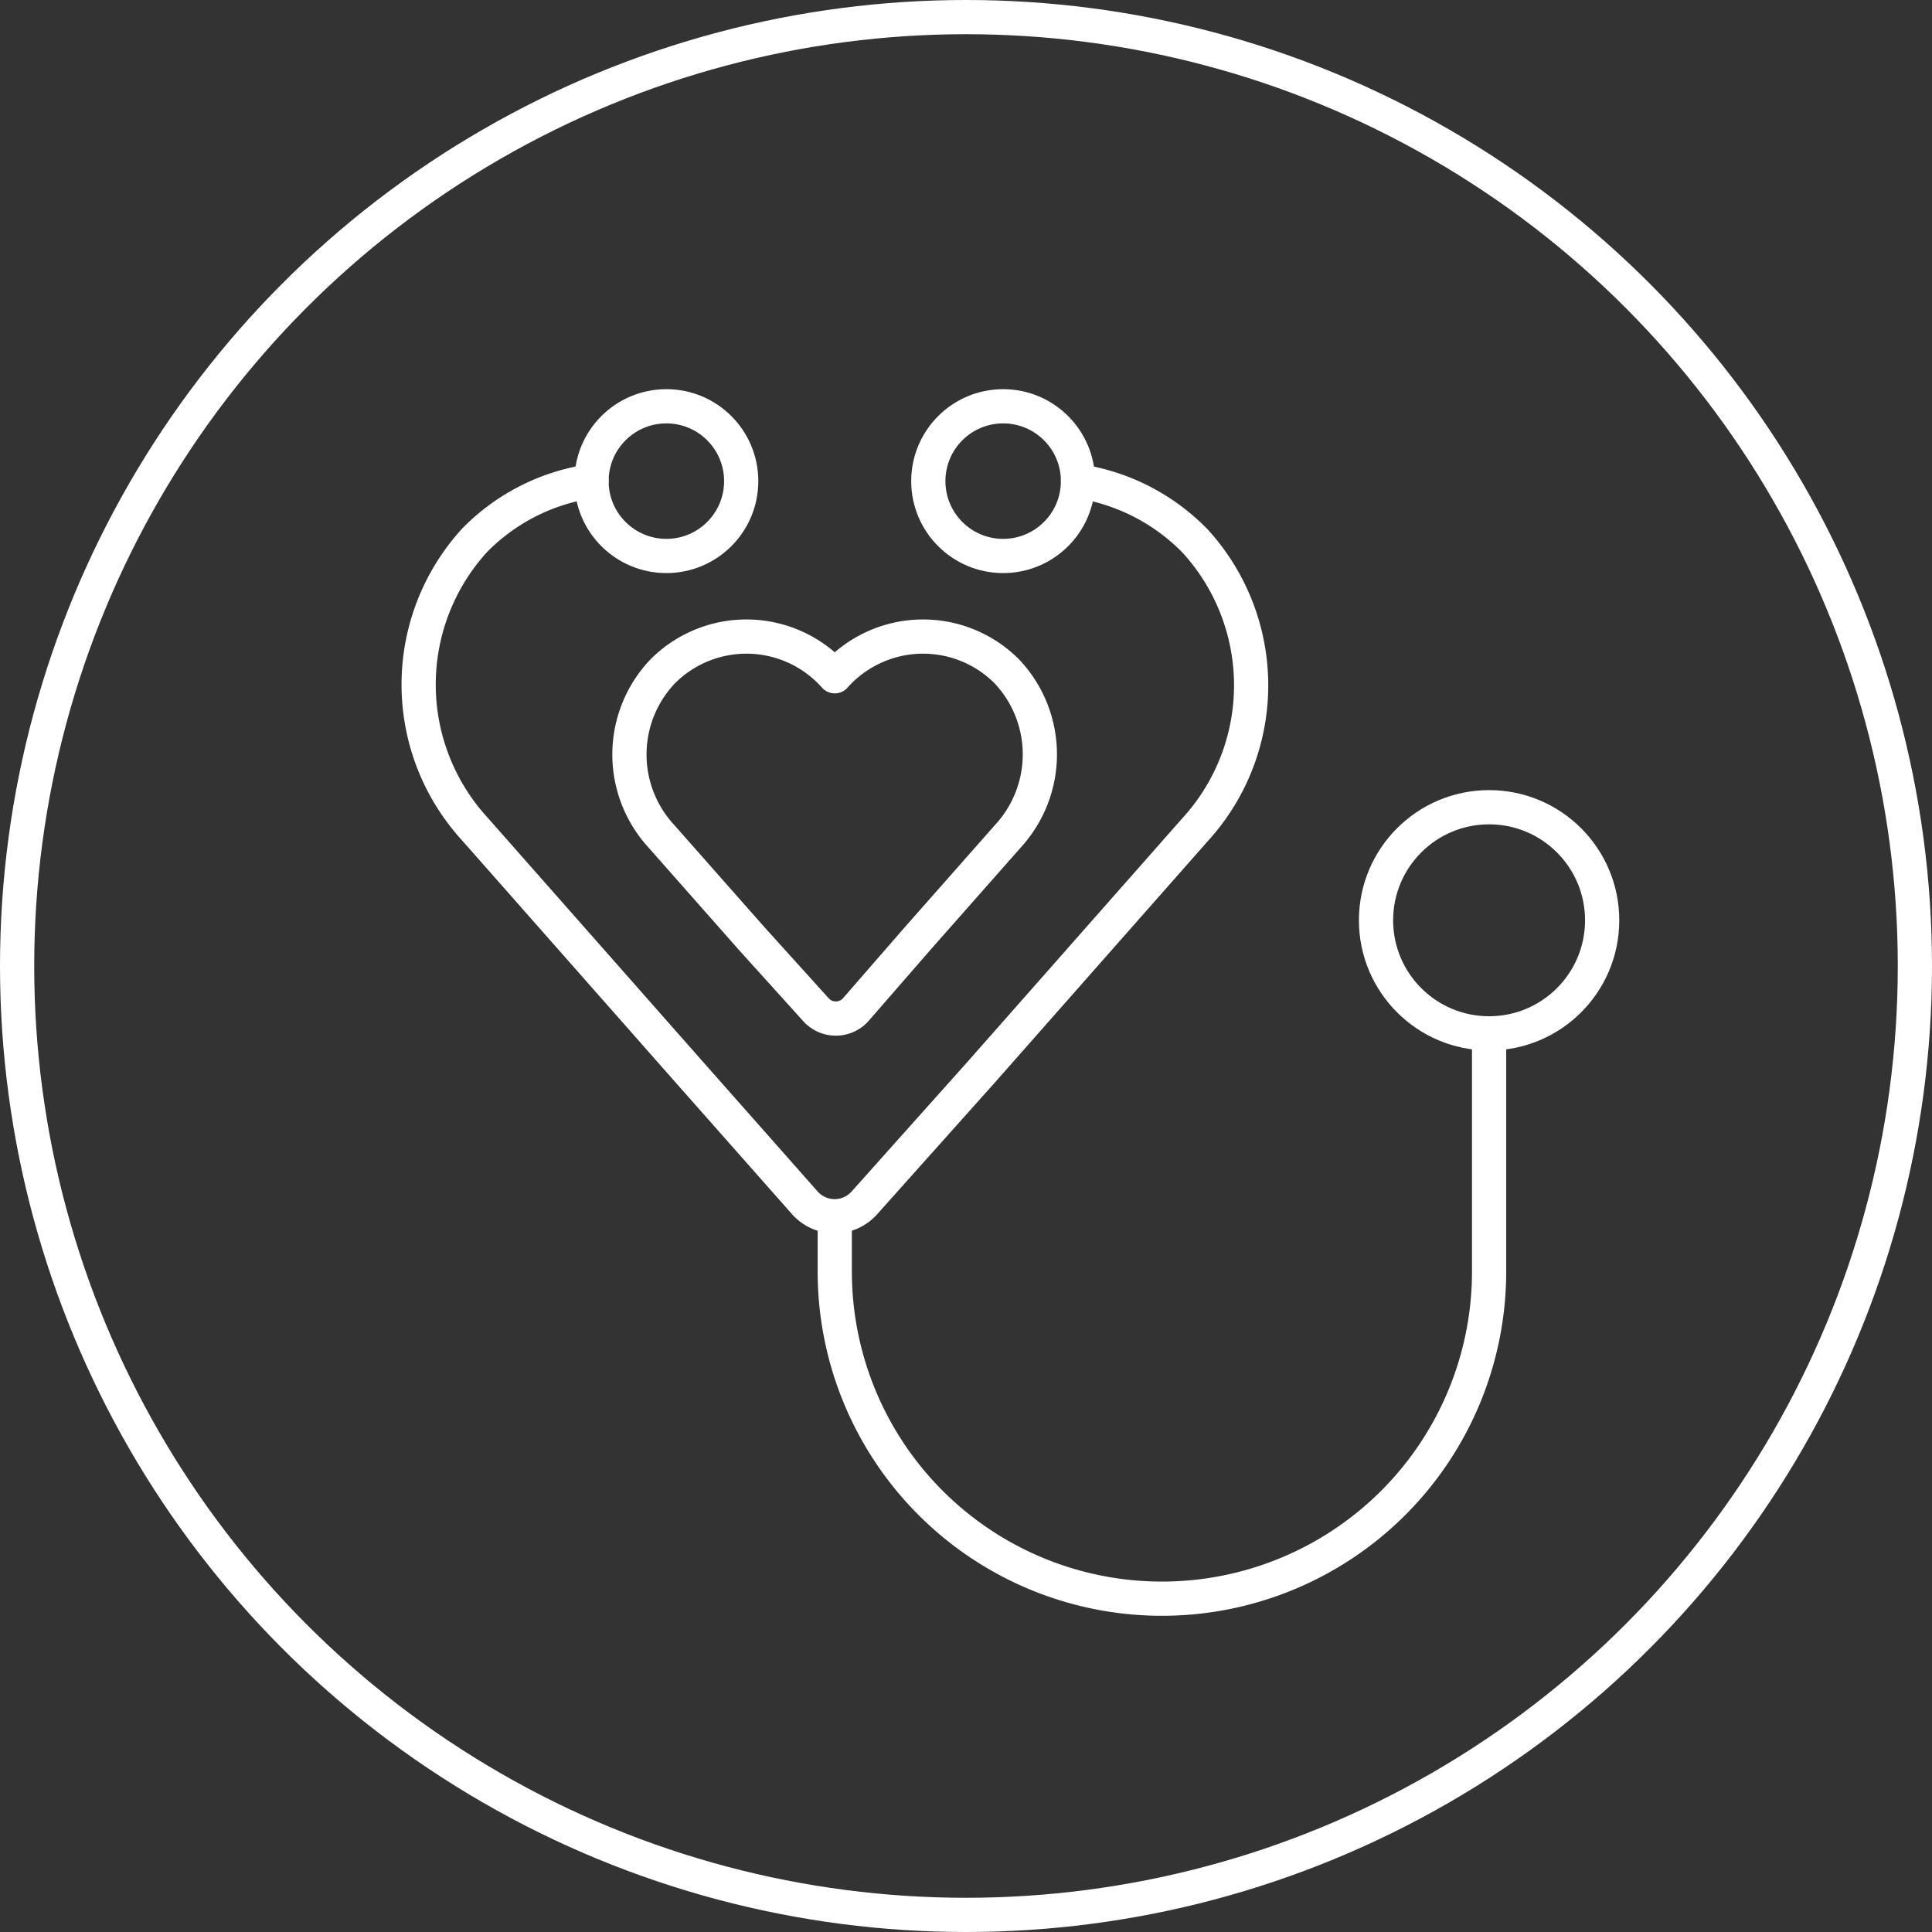
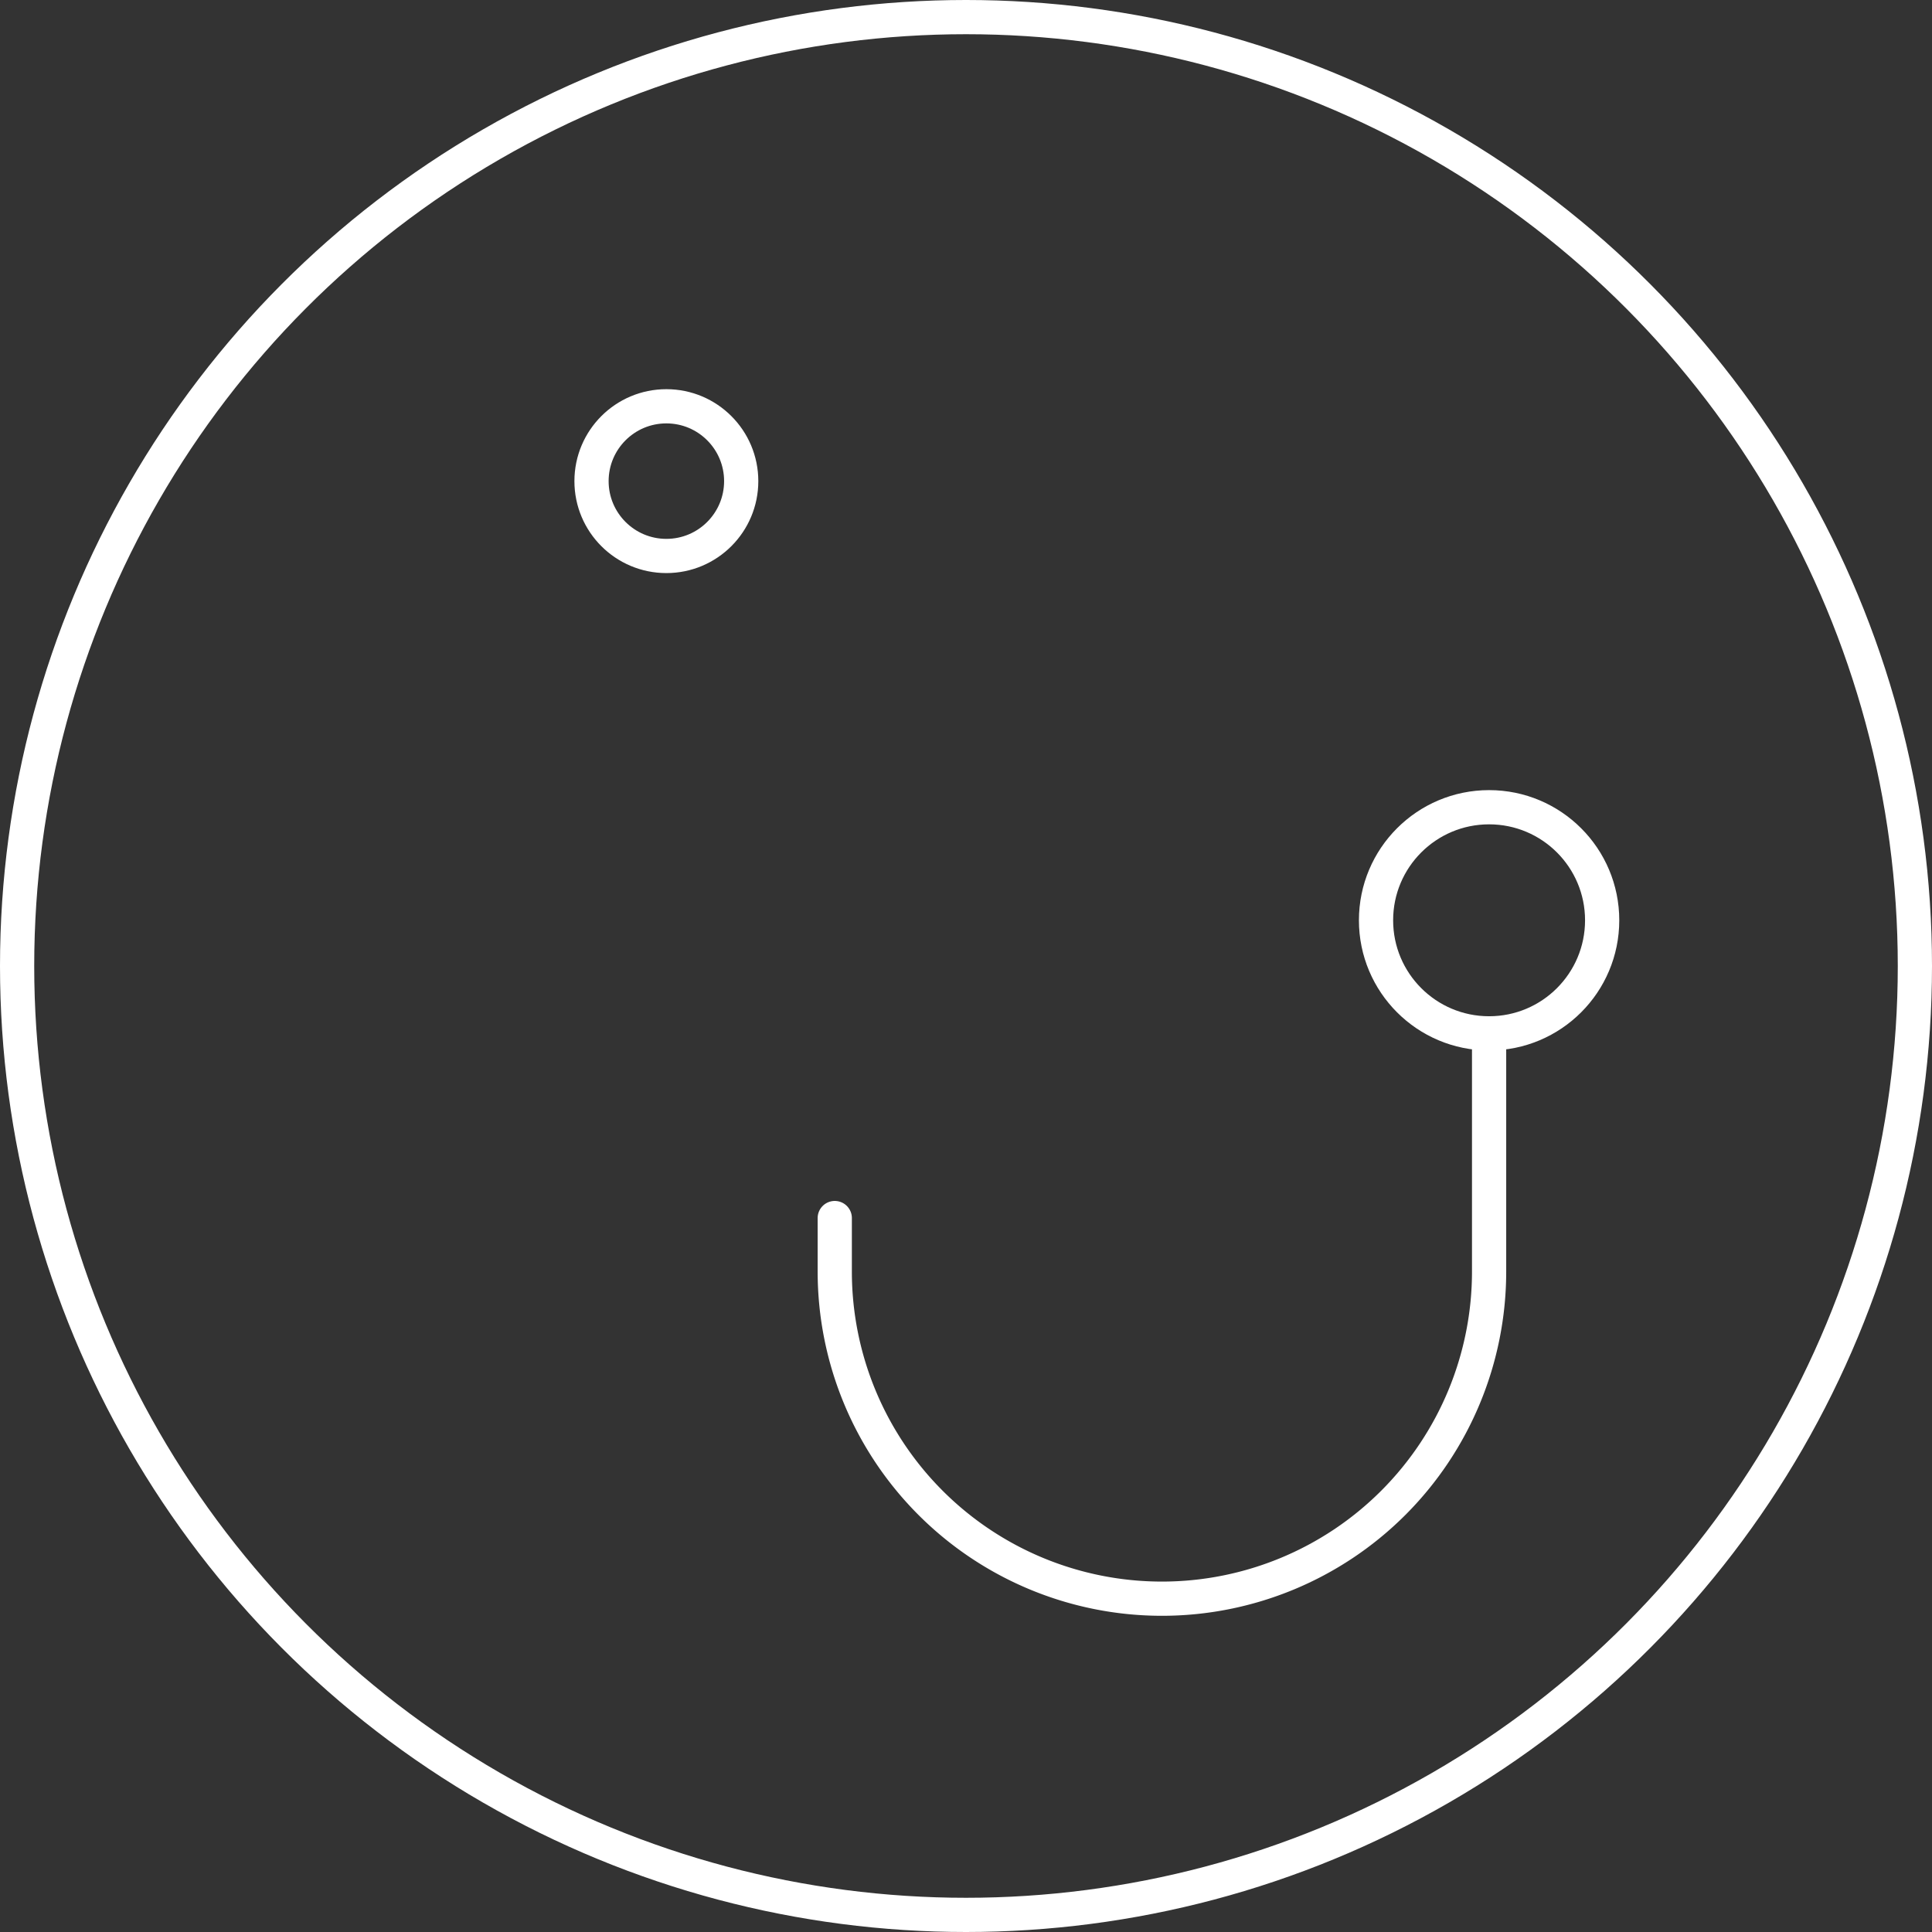
<svg xmlns="http://www.w3.org/2000/svg" height="72.28" viewBox="0 0 72.28 72.28" width="72.28">
  <rect x="0" y="0" width="72.28" height="72.28" fill="#333333" stroke="none" />
  <g fill="none" stroke="#fff" stroke-linecap="round" stroke-linejoin="round" stroke-width="1.28">
    <circle cx="36.14" cy="36.14" r="35.5" />
-     <path d="m24.79 25.12a4.42 4.42 0 0 1 6.44.18 4.42 4.42 0 0 1 6.44-.18 4.52 4.52 0 0 1 .06 6.14l-3.39 3.84-2.34 2.69a1 1 0 0 1 -1.46 0l-2.43-2.69-3.39-3.84a4.51 4.51 0 0 1 .07-6.14z" />
-     <path d="m40.33 18a7.69 7.69 0 0 1 4.38 2.24 8 8 0 0 1 0 10.8l-8 9.07-4.37 4.89a1.49 1.49 0 0 1 -2.23 0l-4.35-4.92-8-9.07a8 8 0 0 1 0-10.8 7.63 7.63 0 0 1 4.37-2.21" />
    <circle cx="55.71" cy="34.43" r="4.23" />
    <path d="m55.71 38.66v8.91a12.24 12.24 0 0 1 -24.48 0v-2" />
-     <circle cx="37.53" cy="18" r="2.8" />
    <circle cx="24.93" cy="18" r="2.8" />
  </g>
</svg>